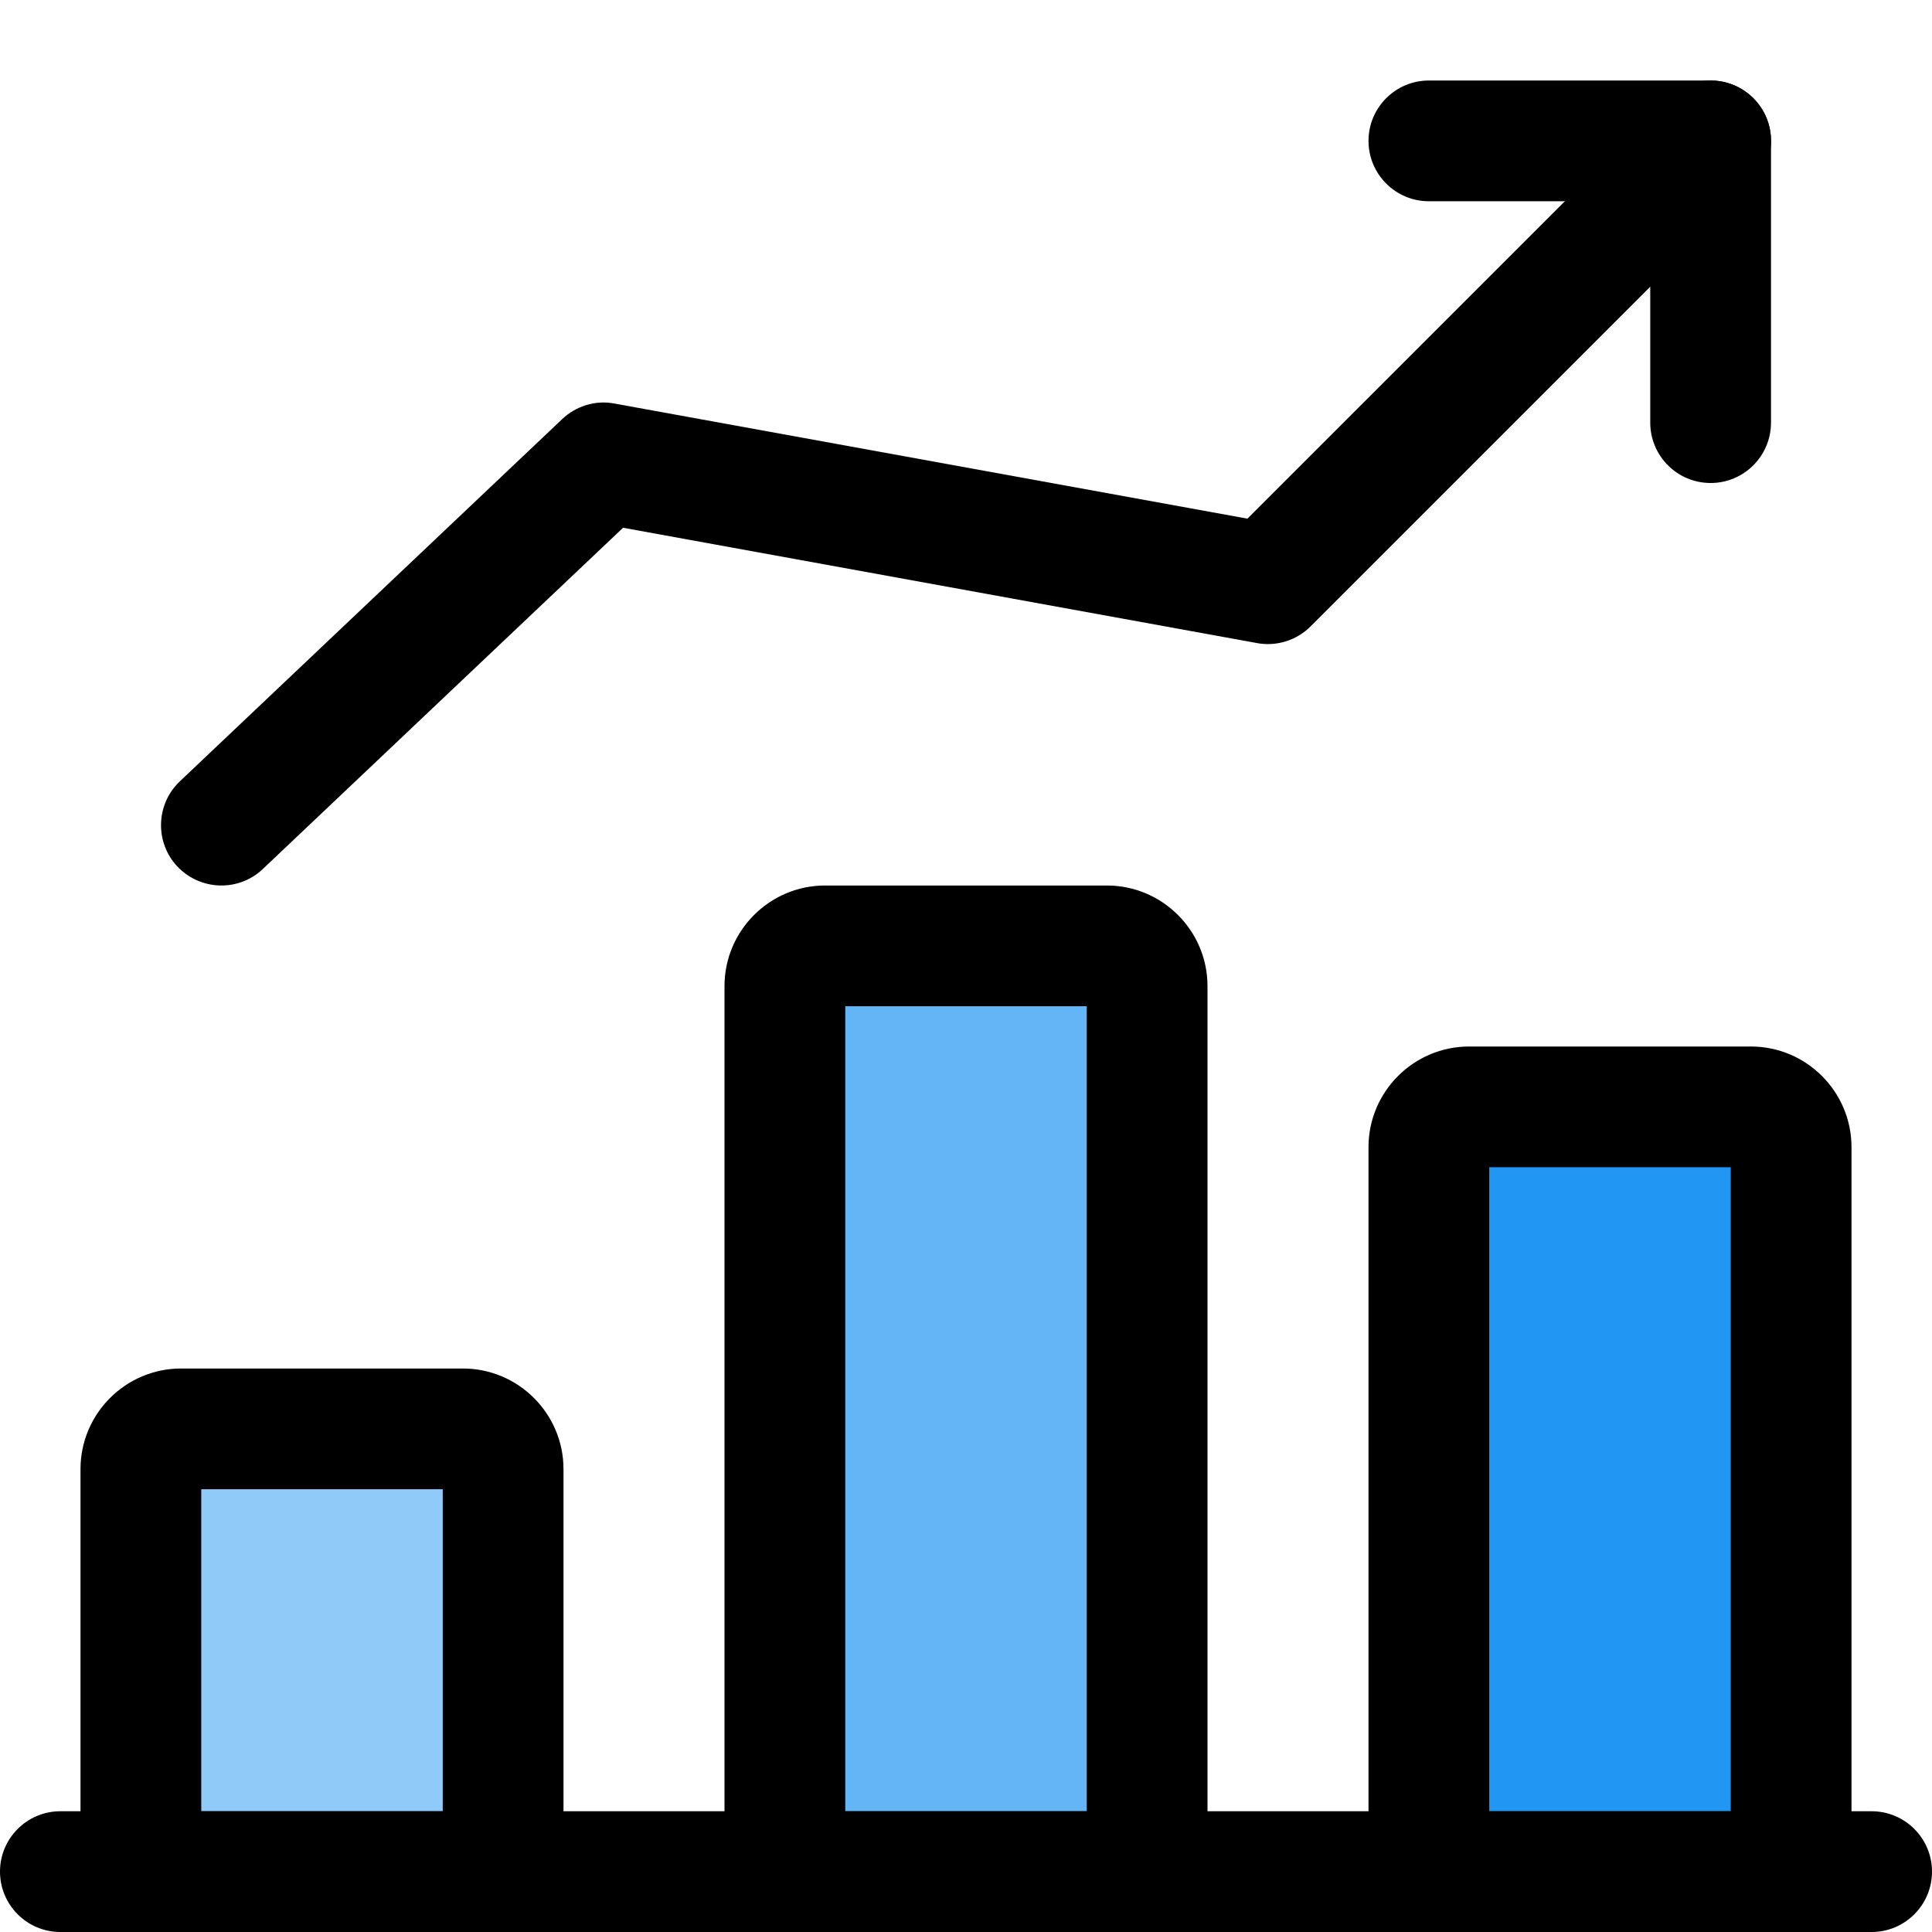
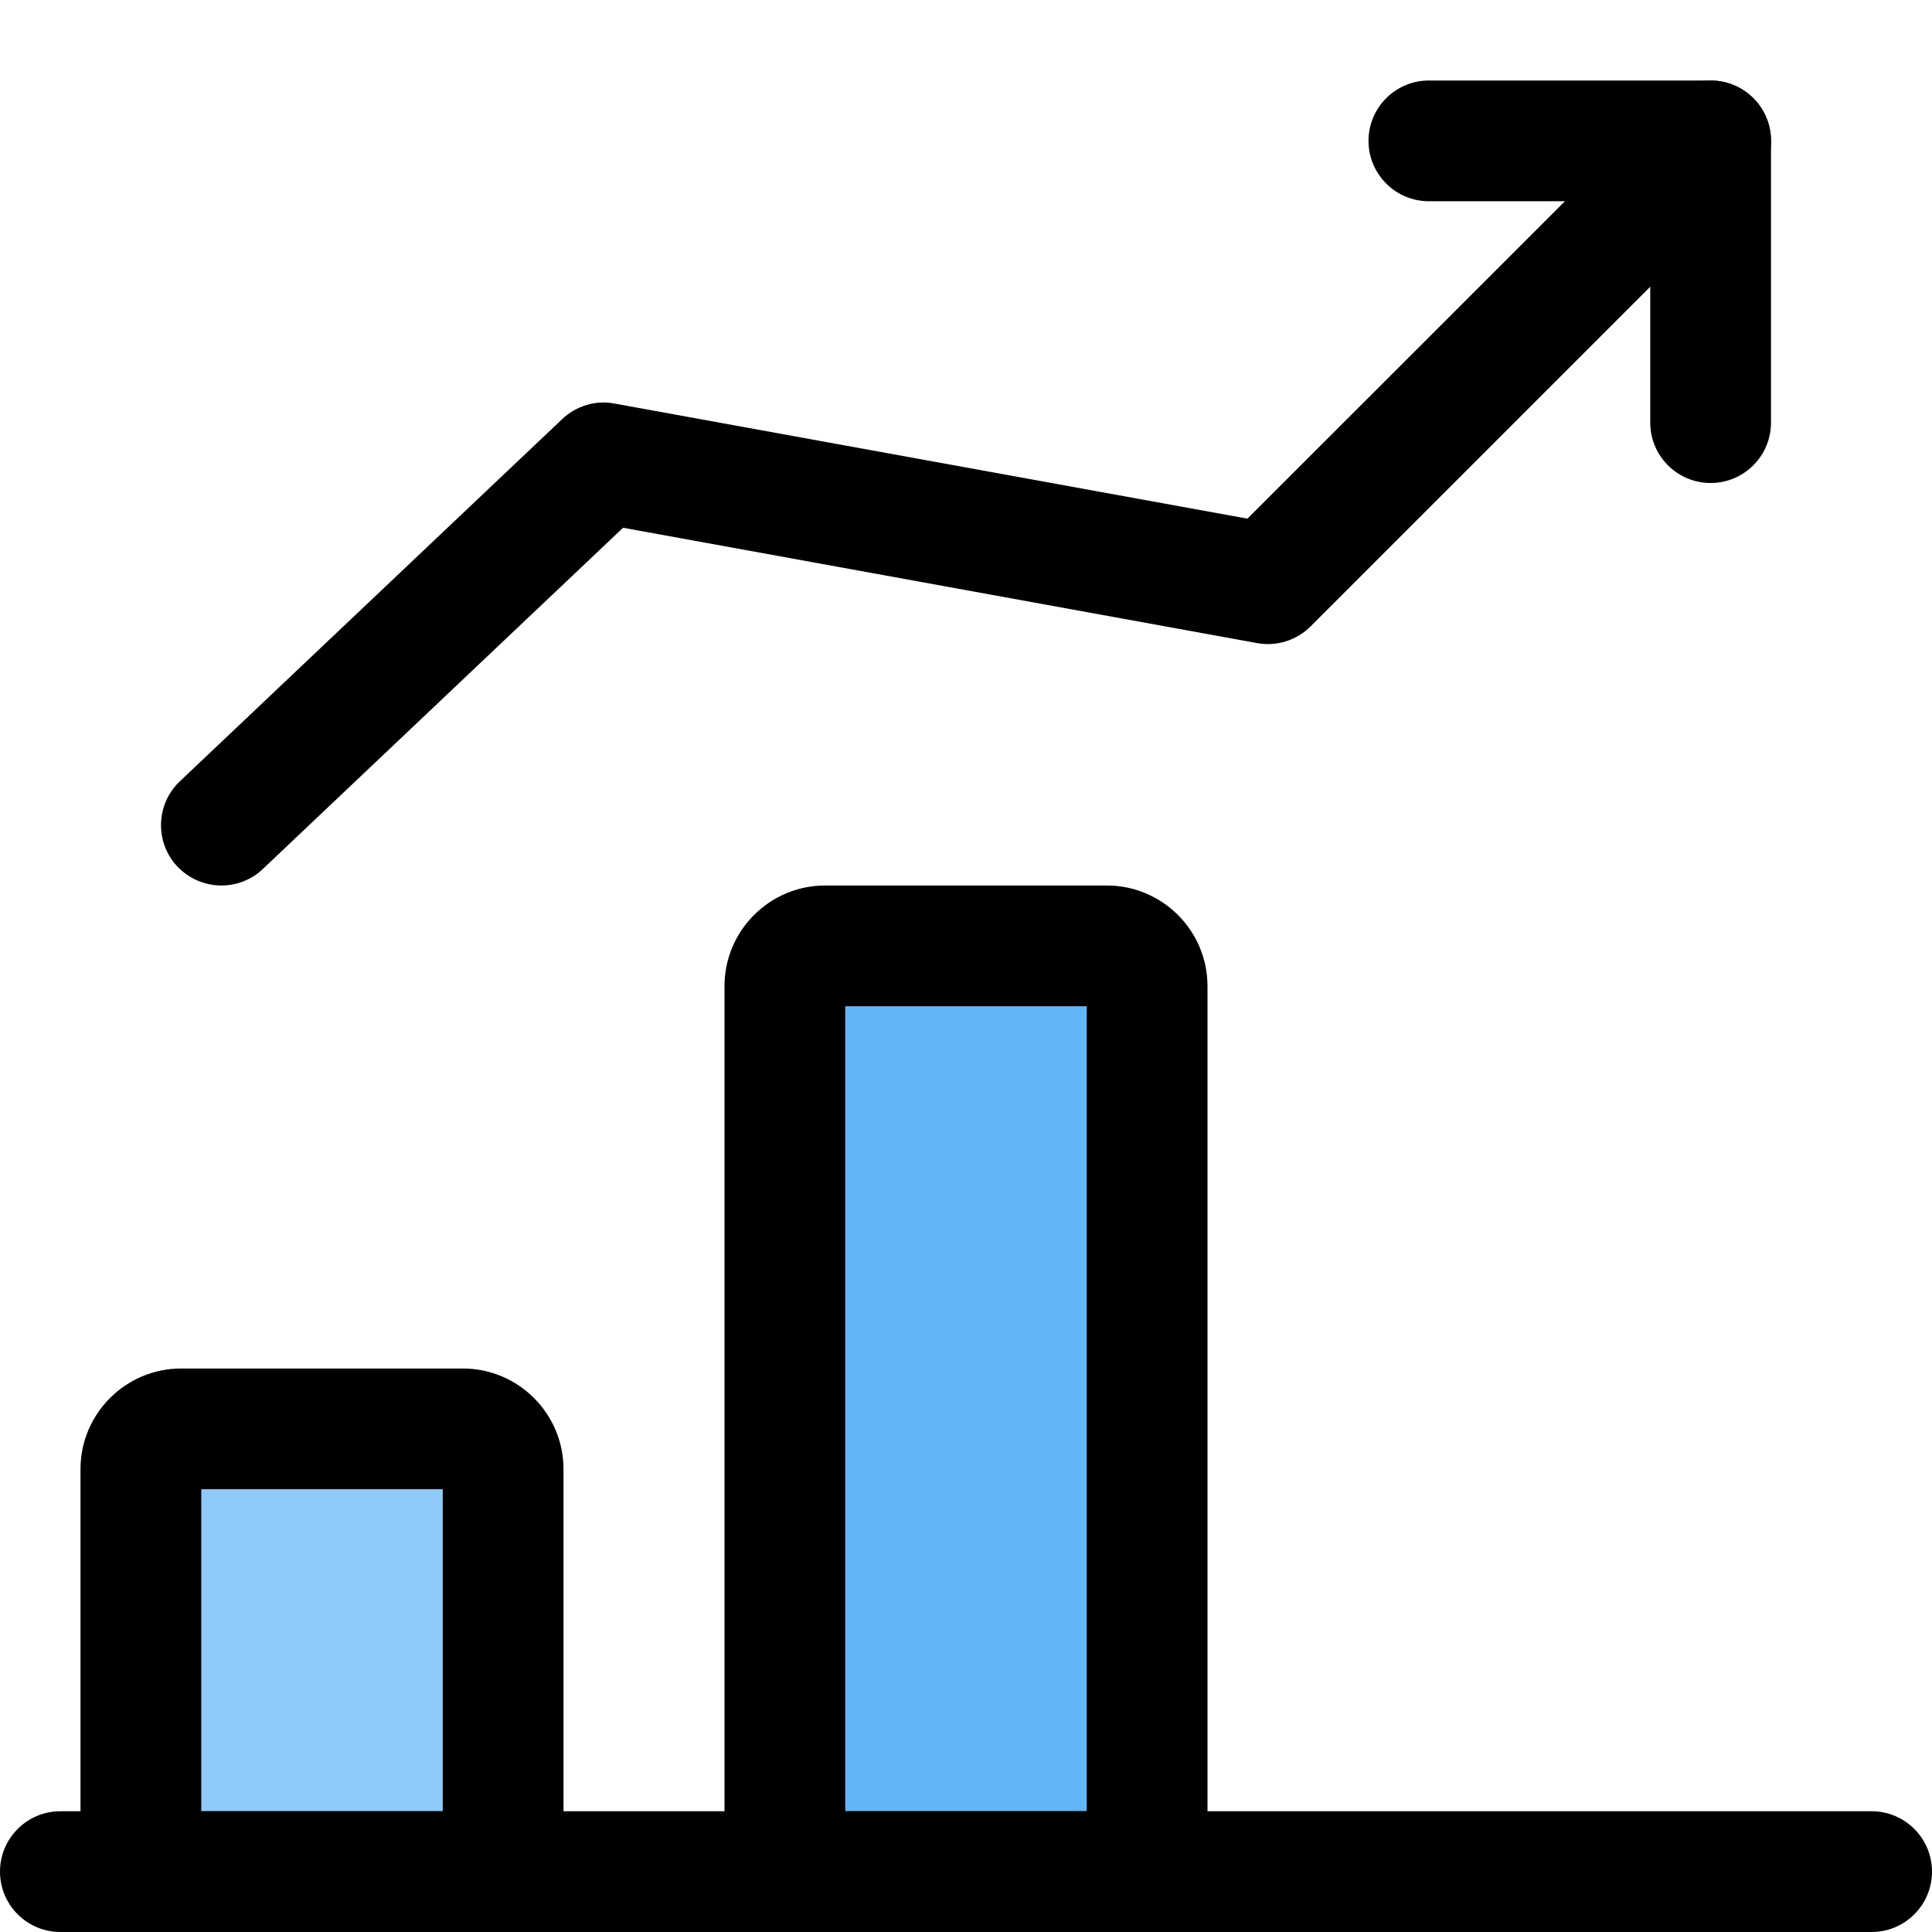
<svg xmlns="http://www.w3.org/2000/svg" id="regular" enable-background="new 0 0 24 24" viewBox="0 0 24 24">
  <path d="m5.375 17.75h-2.75c-.542 0-.982.44-.982.982v3.929c0 .325.264.589.589.589h3.536c.325 0 .589-.264.589-.589v-3.929c0-.542-.44-.982-.982-.982z" fill="#90caf9" />
-   <path d="m13.495 11.948h-2.99c-.589 0-1.068.479-1.068 1.068v9.396c0 .354.287.641.641.641h3.844c.354 0 .641-.287.641-.641v-9.396c-.001-.589-.479-1.068-1.068-1.068z" fill="#64b5f6" />
-   <path d="m21.495 13.802h-2.99c-.589 0-1.068.479-1.068 1.068v7.687c0 .354.287.641.641.641h3.844c.354 0 .641-.287.641-.641v-7.687c-.001-.589-.479-1.068-1.068-1.068z" fill="#2196f3" />
+   <path d="m13.495 11.948h-2.99c-.589 0-1.068.479-1.068 1.068v9.396c0 .354.287.641.641.641h3.844c.354 0 .641-.287.641-.641v-9.396z" fill="#64b5f6" />
  <path d="m23.25 24h-22.5c-.414 0-.75-.336-.75-.75s.336-.75.75-.75h22.5c.414 0 .75.336.75.75s-.336.75-.75.75z" />
  <path d="m6.25 24h-4.5c-.414 0-.75-.336-.75-.75v-5c0-.689.561-1.25 1.25-1.25h3.5c.689 0 1.25.561 1.25 1.25v5c0 .414-.336.75-.75.75zm-3.75-1.5h3v-4h-3z" />
  <path d="m14.25 24h-4.5c-.414 0-.75-.336-.75-.75v-11c0-.689.561-1.25 1.25-1.25h3.5c.689 0 1.25.561 1.25 1.25v11c0 .414-.336.75-.75.75zm-3.75-1.5h3v-10h-3z" />
-   <path d="m22.25 24h-4.5c-.414 0-.75-.336-.75-.75v-9c0-.689.561-1.25 1.25-1.25h3.5c.689 0 1.25.561 1.25 1.25v9c0 .414-.336.75-.75.75zm-3.75-1.5h3v-8h-3z" />
  <path d="m2.75 11c-.198 0-.396-.079-.545-.234-.284-.3-.271-.775.029-1.06l4.75-4.5c.174-.165.418-.238.649-.193l7.863 1.43 5.224-5.223c.293-.293.768-.293 1.061 0s.293.768 0 1.061l-5.5 5.5c-.174.175-.427.252-.664.208l-7.877-1.433-4.475 4.239c-.144.137-.329.205-.515.205z" />
  <path d="m21.25 6c-.414 0-.75-.336-.75-.75v-2.75h-2.75c-.414 0-.75-.336-.75-.75s.336-.75.75-.75h3.5c.414 0 .75.336.75.75v3.5c0 .414-.336.75-.75.75z" />
</svg>